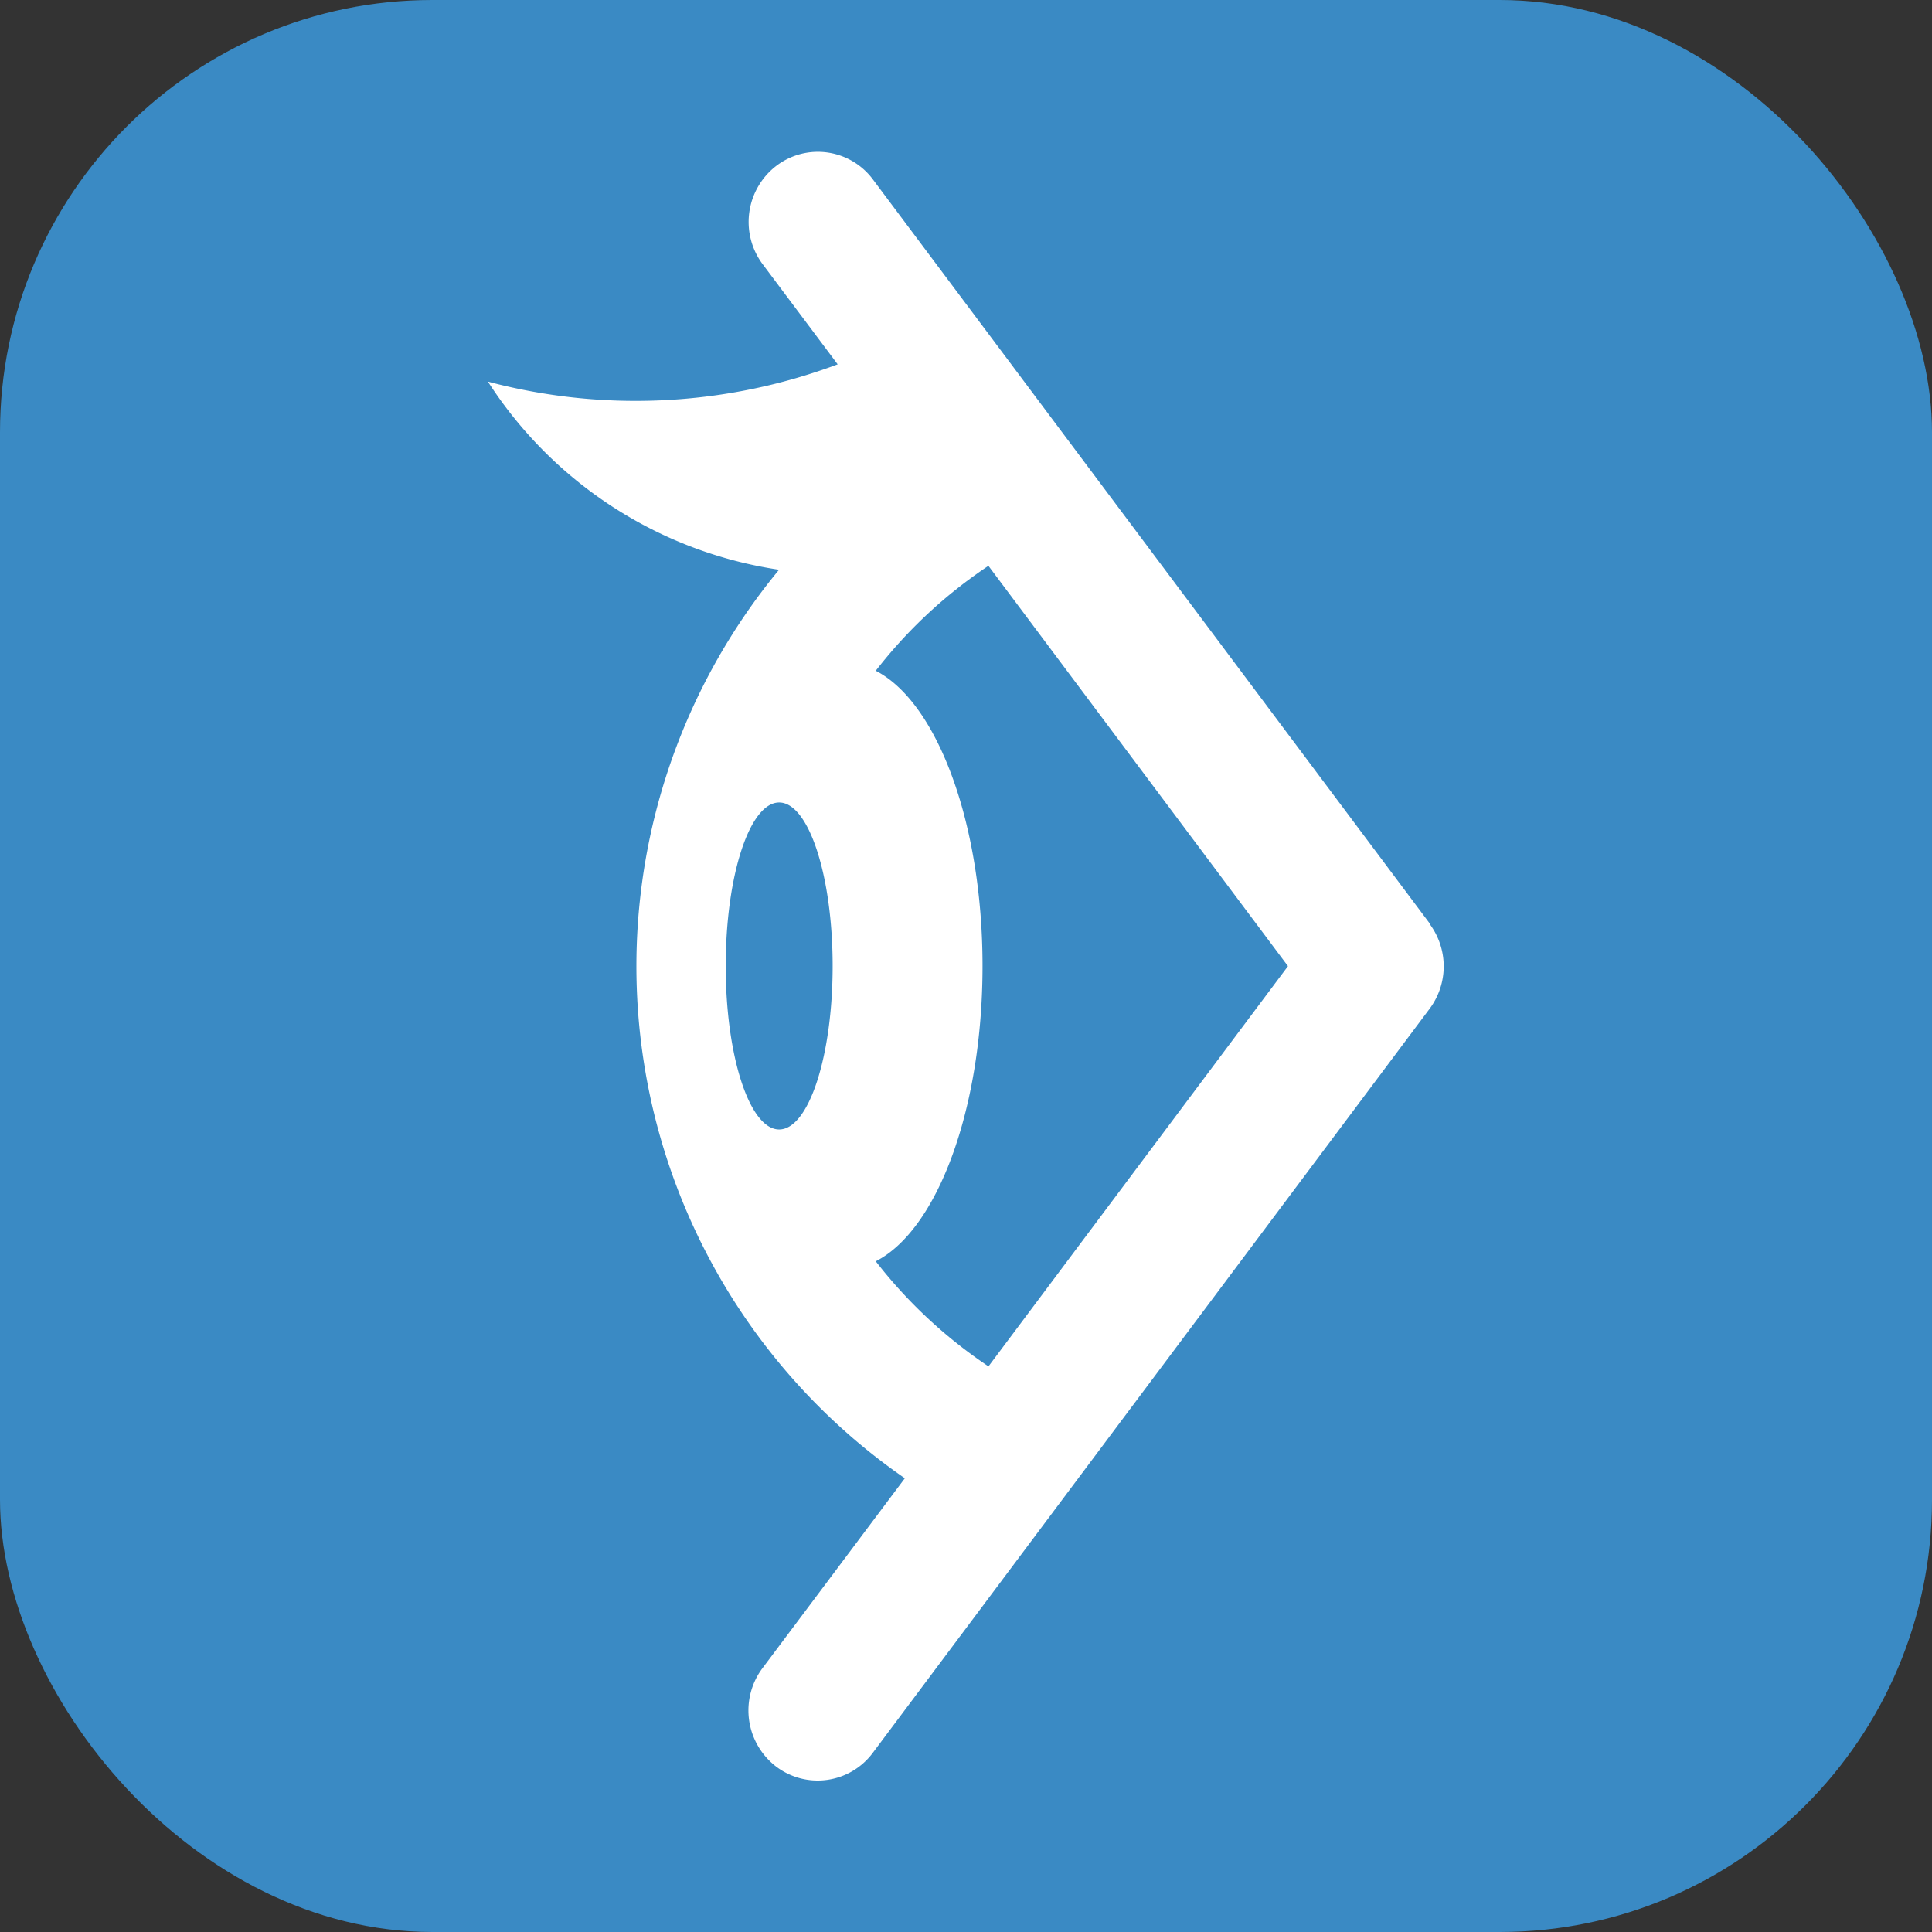
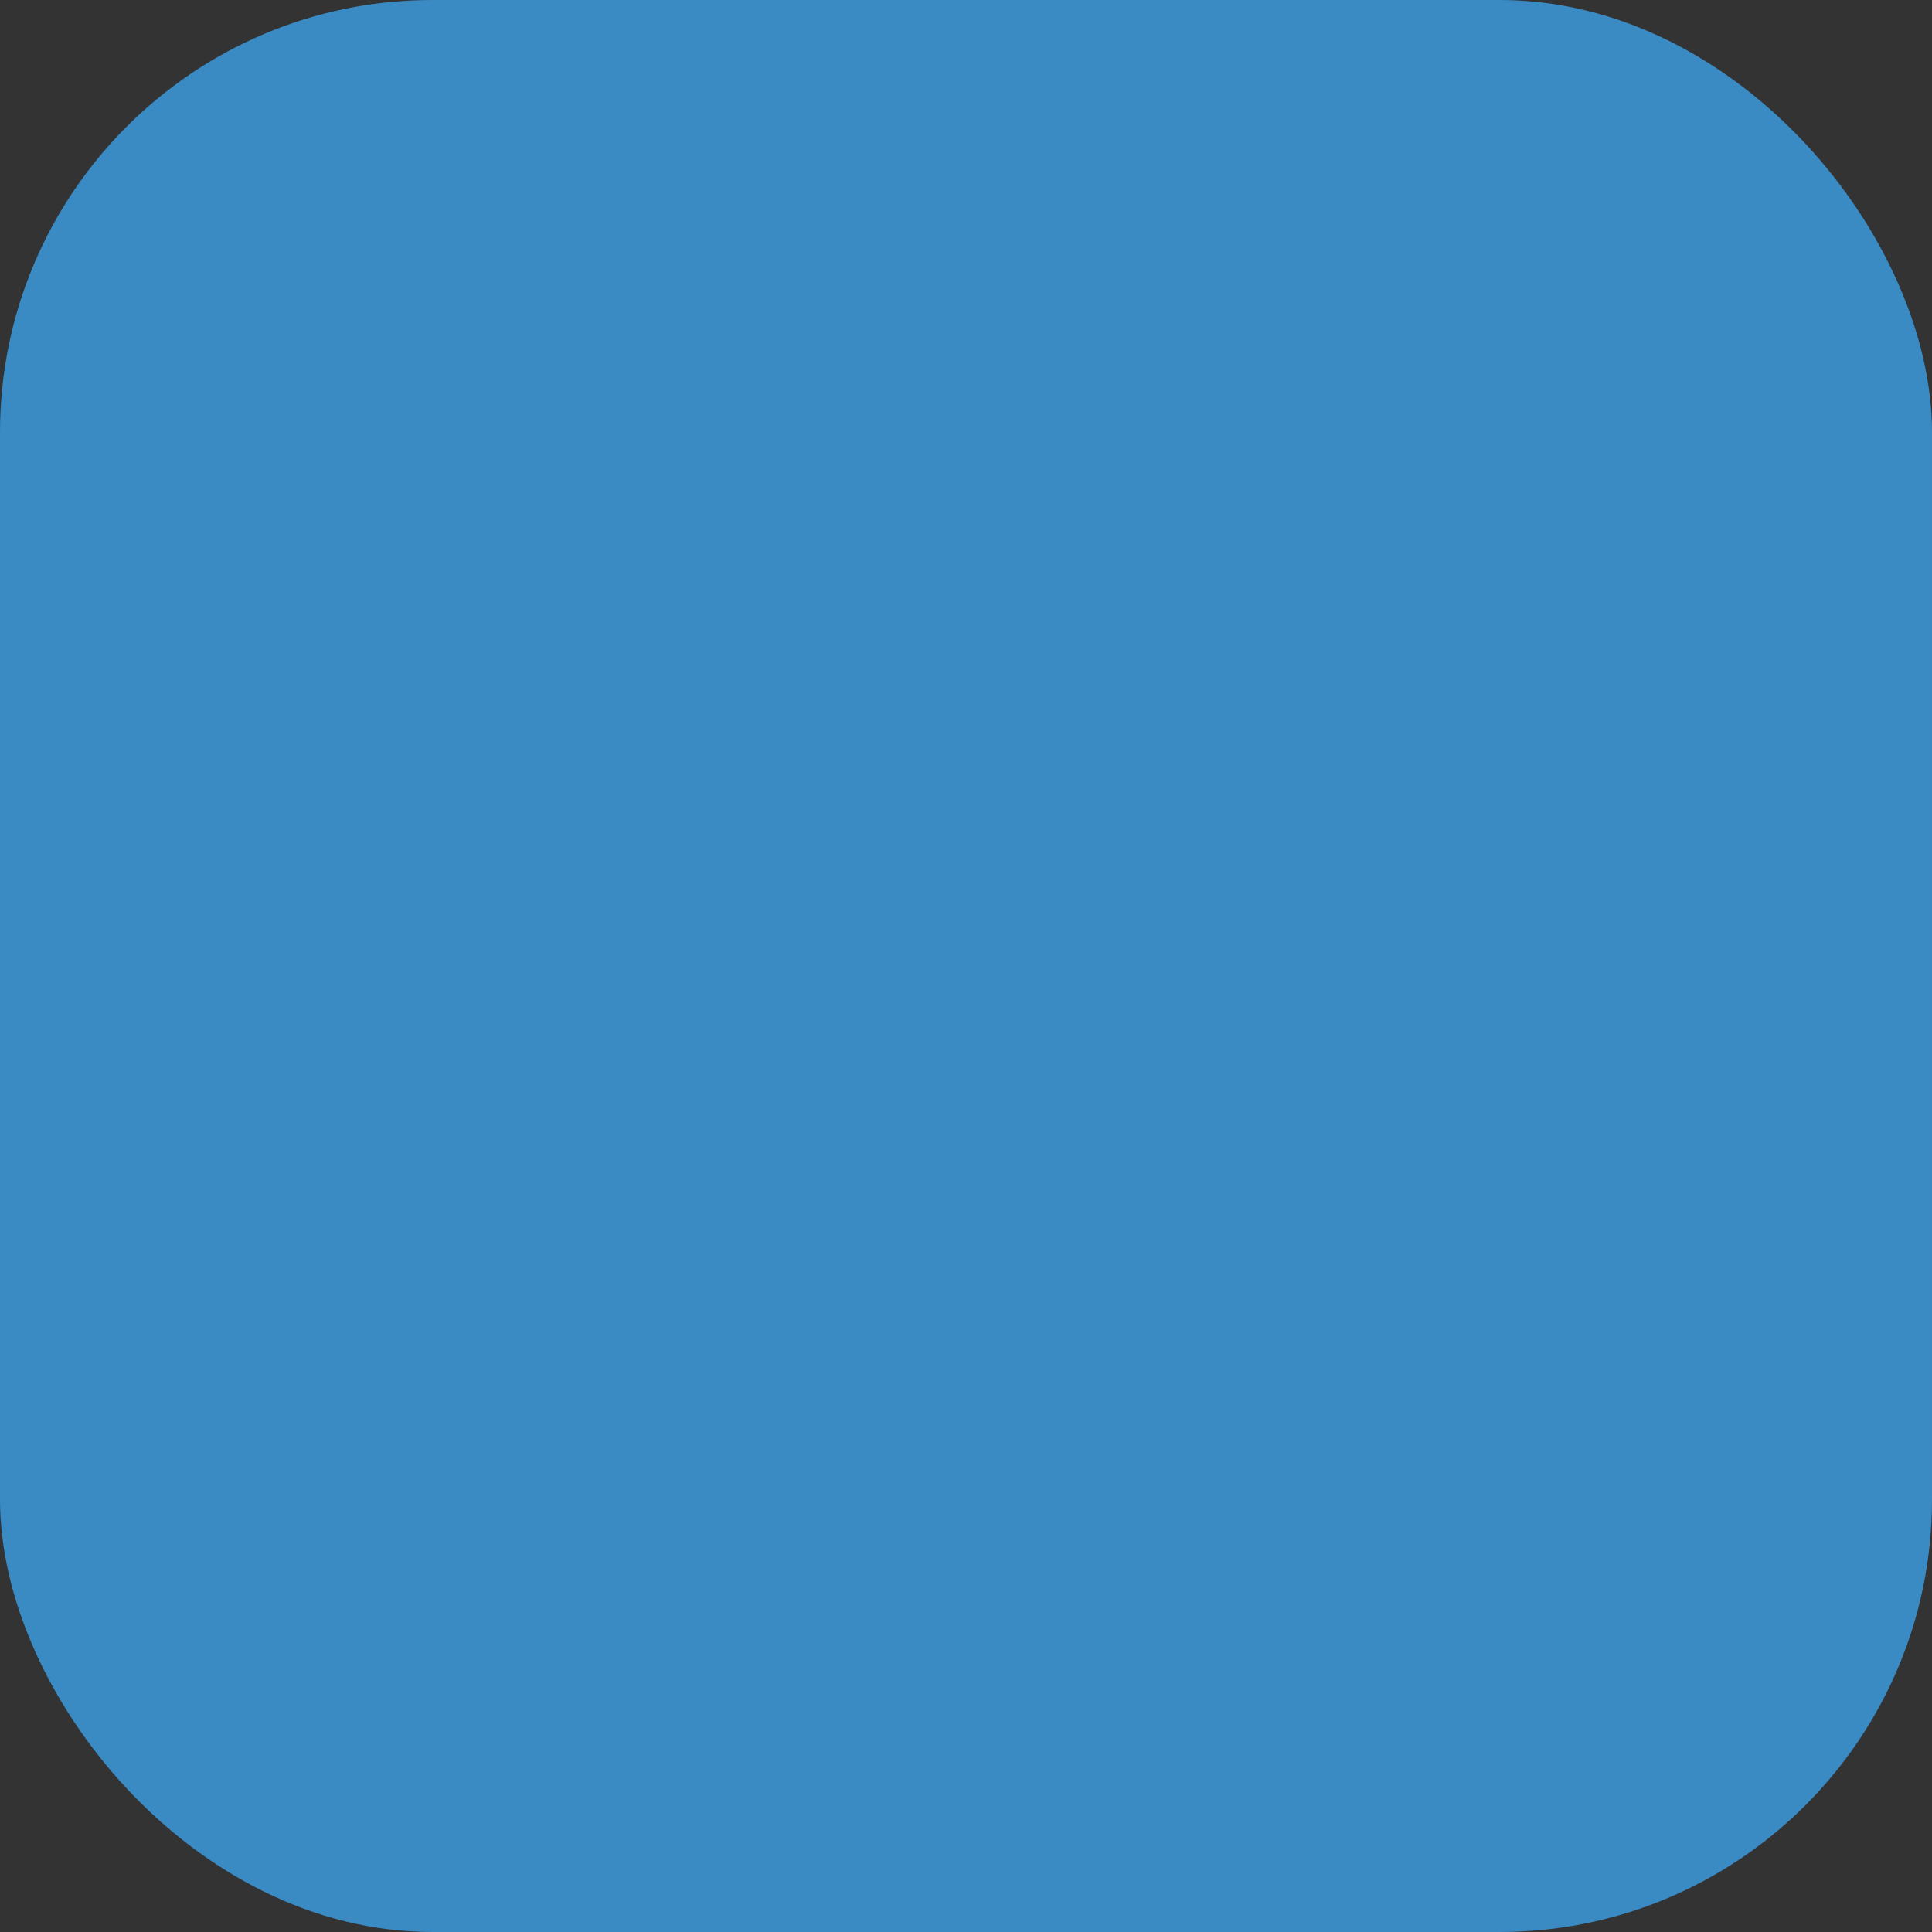
<svg xmlns="http://www.w3.org/2000/svg" width="38" height="38" viewBox="0 0 38 38">
  <rect x="0" y="0" width="38" height="38" fill="#333333" stroke="none" />
  <g id="グループ_128" data-name="グループ 128" transform="translate(-651.118 -337.642)">
    <rect id="長方形_159" data-name="長方形 159" width="38" height="38" rx="8.504" transform="translate(651.118 337.642)" fill="#3a8ac4" />
-     <path id="パス_643" data-name="パス 643" d="M670.56,364.517a9.464,9.464,0,0,1-2.217-2.067c1.206-.615,2.1-2.98,2.1-5.808s-.9-5.191-2.1-5.807a9.407,9.407,0,0,1,2.216-2.064l5.892,7.874Zm-4.117-4.66c-.58,0-1.051-1.439-1.051-3.216s.471-3.215,1.051-3.215,1.052,1.44,1.052,3.215-.471,3.216-1.052,3.216m12.8-4.046-10.954-14.637a1.35,1.35,0,0,0-1.907-.266,1.39,1.39,0,0,0-.263,1.931l1.475,1.969a11.334,11.334,0,0,1-6.879.34,8.253,8.253,0,0,0,5.726,3.7,12.244,12.244,0,0,0,2.474,17.87l-2.8,3.735a1.39,1.39,0,0,0,.263,1.931,1.352,1.352,0,0,0,1.907-.266l10.954-14.638a1.394,1.394,0,0,0,0-1.663" fill="#fff" />
  </g>
</svg>